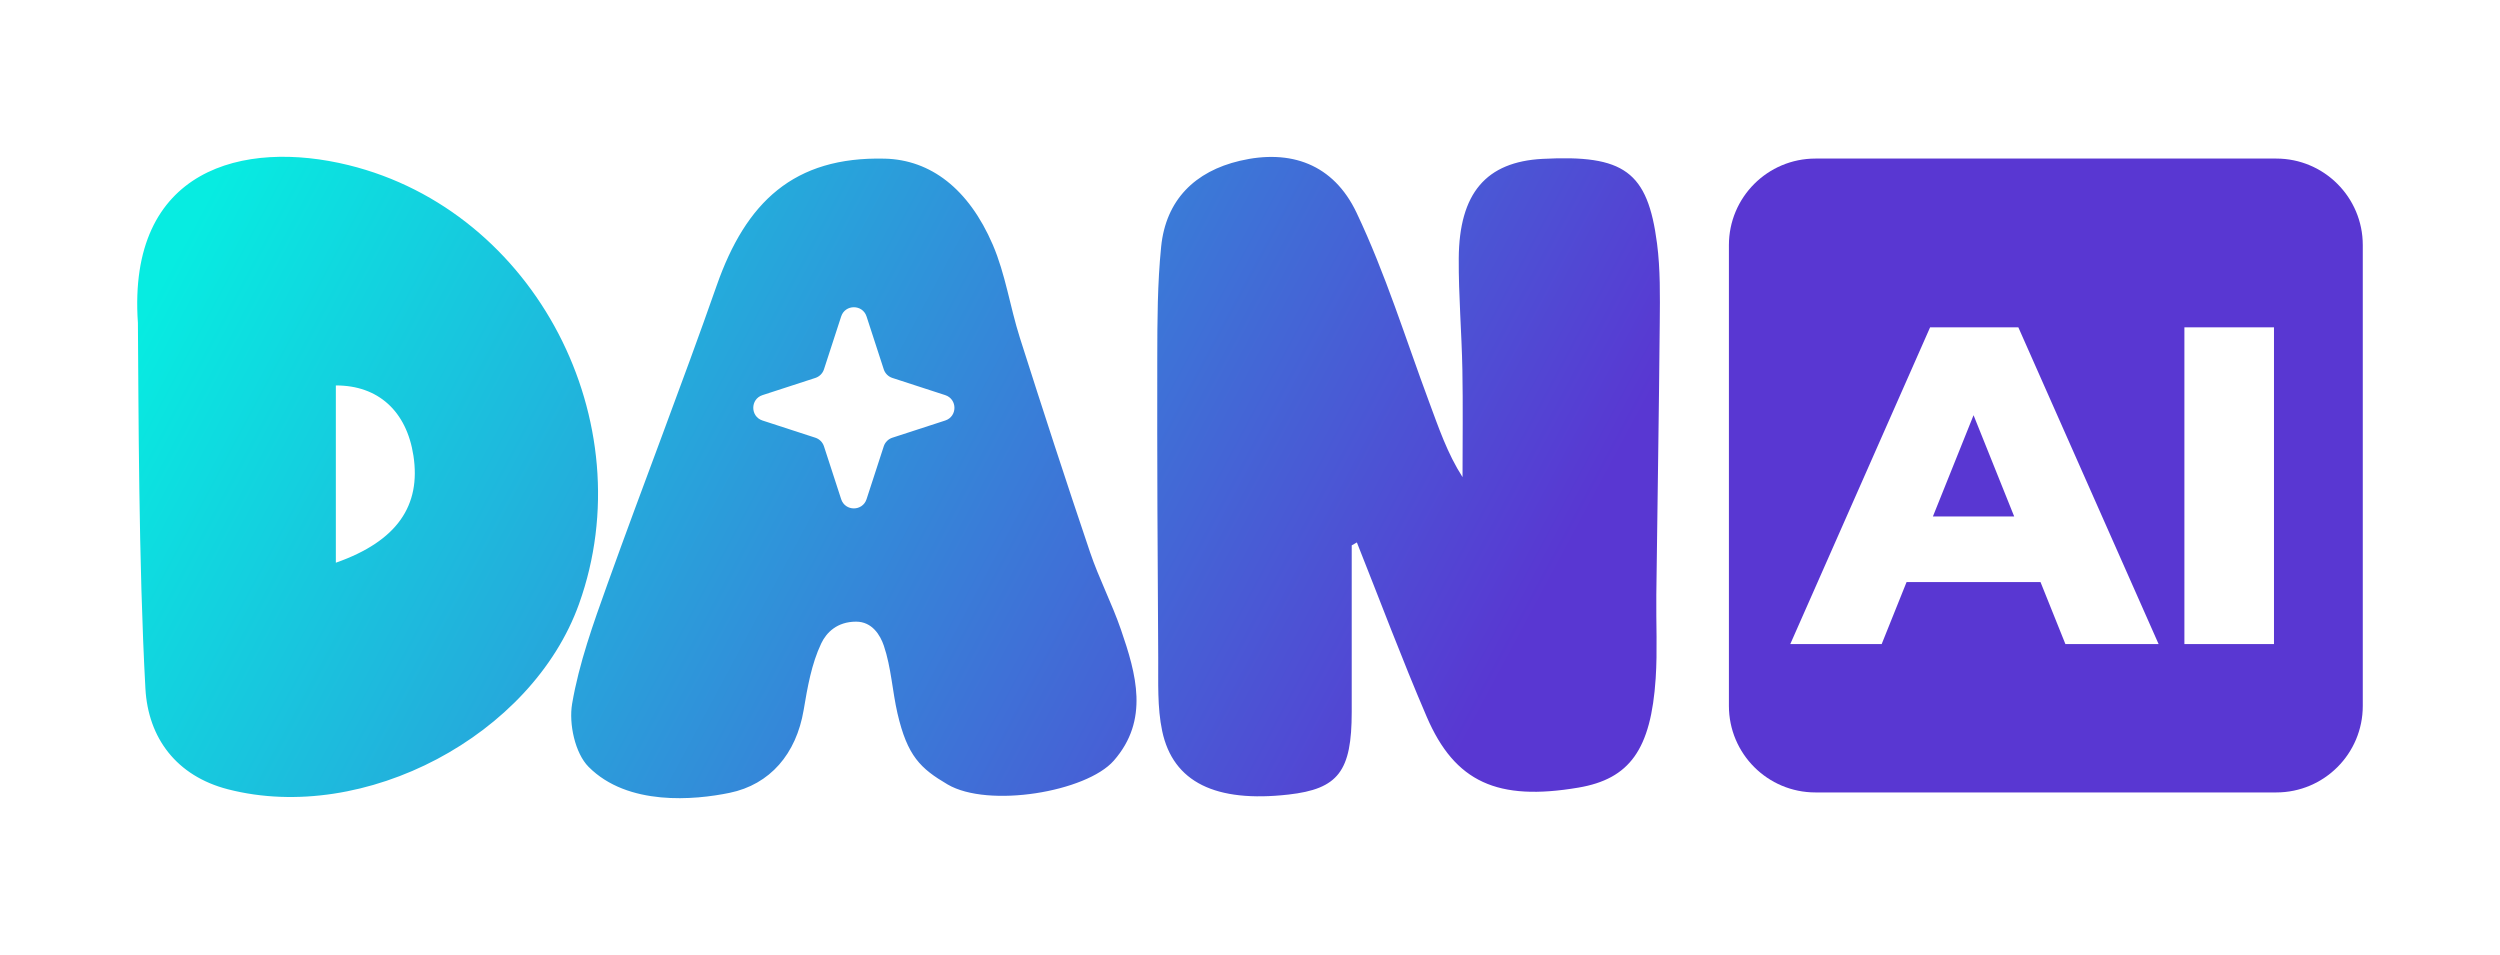
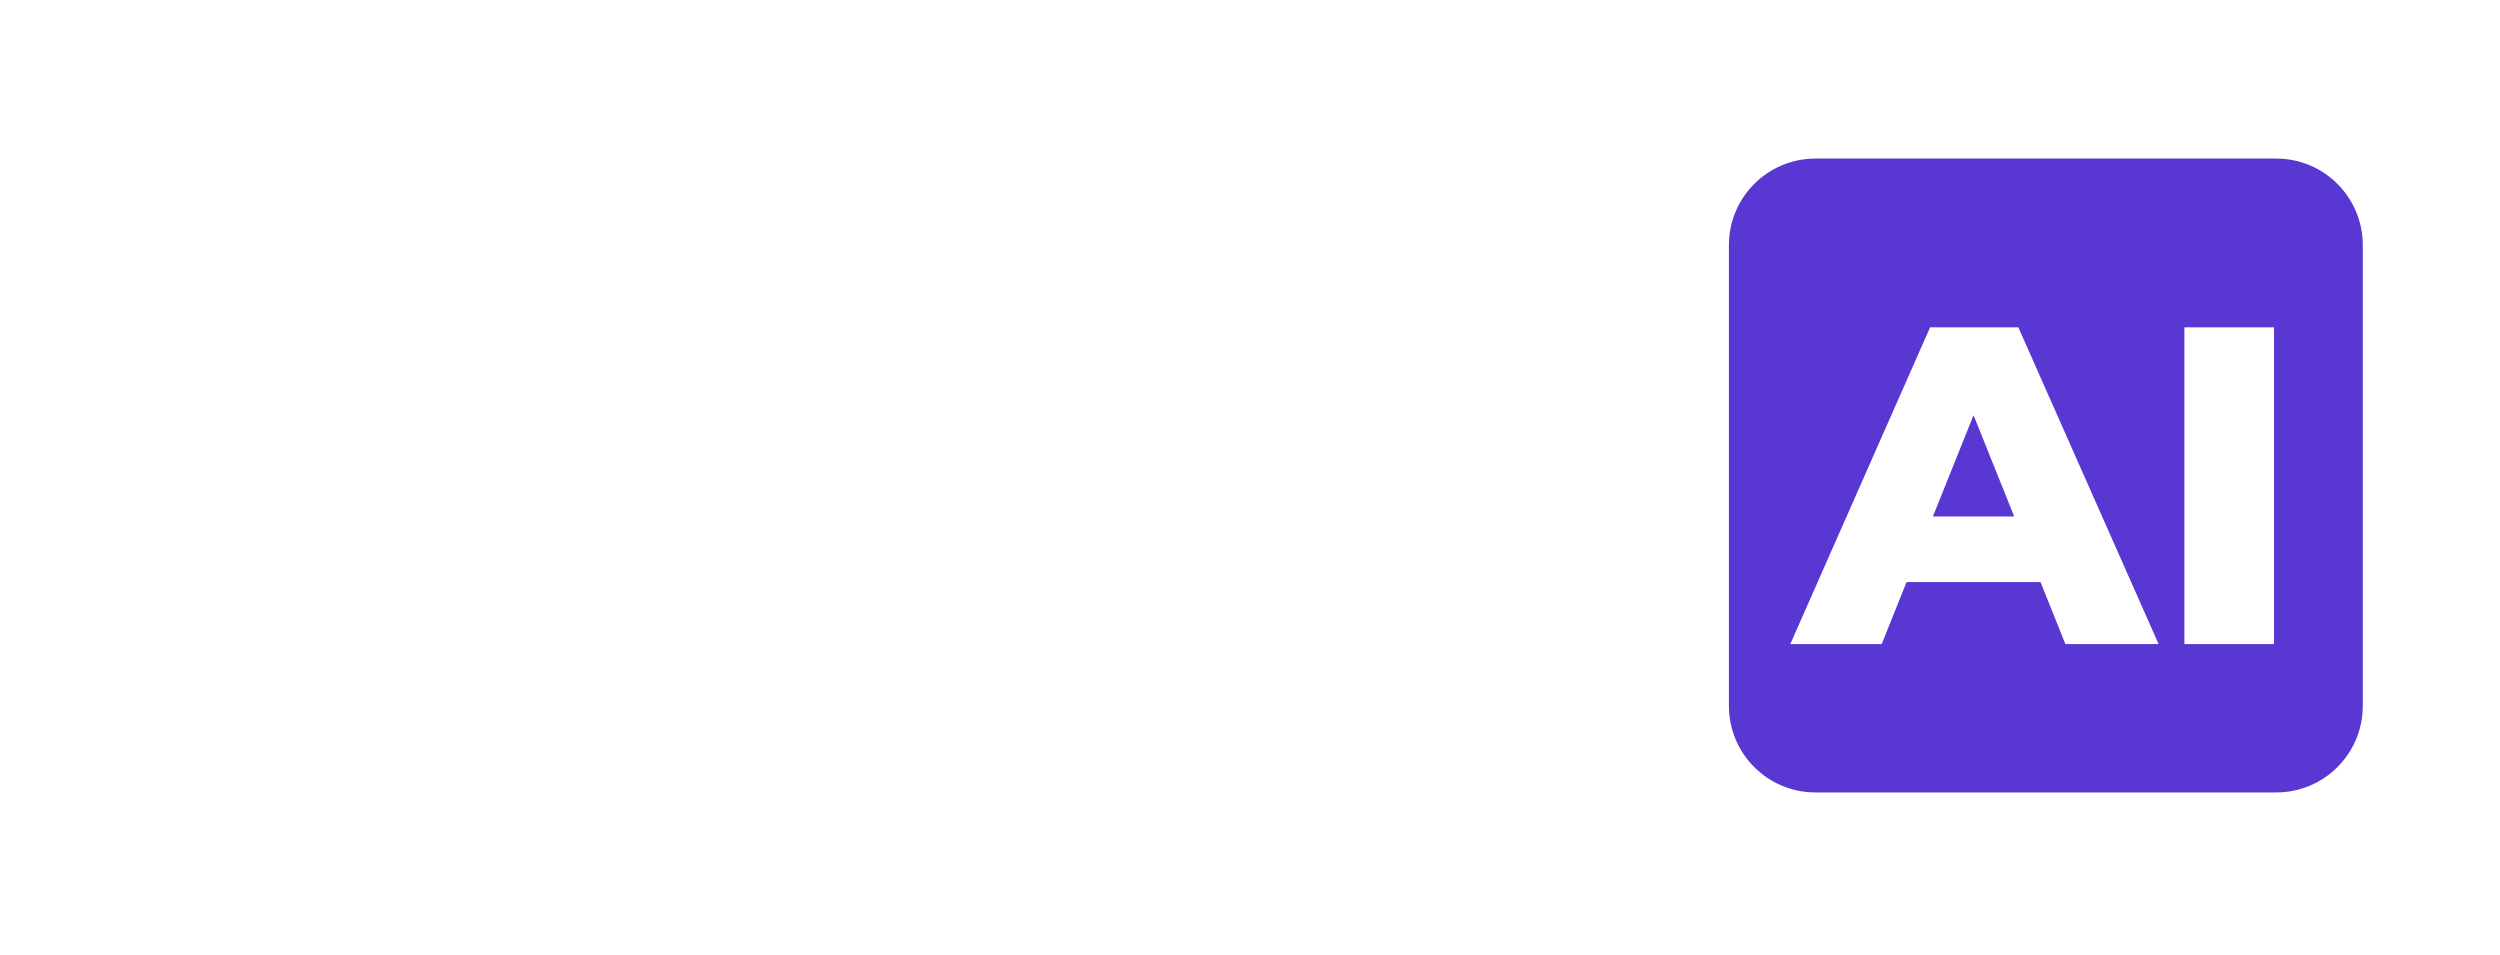
<svg xmlns="http://www.w3.org/2000/svg" version="1.1" id="Layer_1" x="0px" y="0px" viewBox="0 0 2040 779.27" style="enable-background:new 0 0 2040 779.27;" xml:space="preserve">
  <style type="text/css">
	.st0{fill:url(#SVGID_1_);}
	.st1{fill:#5937D2;}
</style>
  <g>
    <linearGradient id="SVGID_1_" gradientUnits="userSpaceOnUse" x1="202.541" y1="97.332" x2="1186.163" y2="623.639">
      <stop offset="0" style="stop-color:#07ECE1" />
      <stop offset="1" style="stop-color:#5937D2" />
    </linearGradient>
-     <path class="st0" d="M284.36,134.73c-85.39-20.99-180.59,2.58-171.83,128.76c0.56,66.06,0.49,195.69,6.13,298.42   c2.21,40.27,25.37,71.35,67.38,82.16c111.3,28.65,247.99-43.81,286.47-151.33C525.62,344.39,437.18,172.3,284.36,134.73z    M274.05,459.18V314.53c34.41-0.12,57.76,20.86,63.33,57.4C343.52,412.27,324.46,441.49,274.05,459.18z M889.51,450.7   c-19.69-58.17-38.68-116.59-57.31-175.11c-8-25.15-11.76-51.95-22.12-75.97c-19.71-45.7-50.83-69.23-87.99-70.16   c-74.58-1.88-113.48,35.71-137.26,103.52c-28.65,81.73-60.07,162.48-89.28,244.02c-11.41,31.86-23.06,64.2-28.71,97.33   c-2.78,16.31,2.41,40.32,13.46,51.43c32.02,32.22,86.66,27.06,115.02,21.21c33.11-6.83,54.41-31.82,60.45-67.52   c3.13-18.52,6.41-37.77,14.36-54.43c4.23-8.88,12.89-17.69,28.37-17.75c13.18-0.05,19.81,11.05,22.73,19.67   c5.97,17.61,6.99,37.34,11.08,55.04c8.11,35.08,18.84,45.11,40.87,58.09c33.28,19.59,113.33,6.1,135.65-19.35   c29.11-33.2,18.32-70.74,5.85-106.98C907.32,492.36,896.75,472.1,889.51,450.7z M771.3,343.14l-43.16,14.04   c-3.31,1.08-5.91,3.68-6.99,6.99l-14.04,43.16c-3.26,10.03-17.46,10.03-20.72,0l-14.04-43.16c-1.08-3.31-3.68-5.91-6.99-6.99   l-43.16-14.04c-10.03-3.26-10.03-17.46,0-20.72l43.16-14.04c3.31-1.08,5.91-3.68,6.99-6.99l14.04-43.16   c3.26-10.03,17.46-10.03,20.72,0l14.04,43.16c1.08,3.31,3.68,5.91,6.99,6.99l43.16,14.04C781.33,325.69,781.33,339.88,771.3,343.14   z M1354.36,262.81c0.19-21.36,0.52-42.96-2.21-64.05c-7.63-58.95-26.91-72.61-93.45-69.12c-45.94,2.41-68.02,27.87-68.36,81.29   c-0.19,30.21,2.39,60.43,2.96,90.66c0.55,29.24,0.12,58.5,0.12,87.75c-12.43-19.41-19.49-40.43-27.22-61.2   c-19.27-51.78-35.66-104.95-59.3-154.66c-18.82-39.57-53.74-52.02-95.23-42.25c-36.53,8.6-60.33,31.84-64.18,70.12   c-3.01,29.9-3.1,60.16-3.16,90.27c-0.16,81.65,0.22,163.3,0.77,244.94c0.14,20.03-0.86,40.61,3.24,59.96   c8.89,41.93,43.84,58.54,102.95,51.86c40.76-4.61,51.72-18.91,51.71-67.53c0-45.27,0-90.54,0-135.82c1.4-0.81,2.81-1.61,4.21-2.41   c18.91,47.46,36.81,95.36,56.99,142.27c23,53.5,57.94,68.97,123.75,57.81c41.81-7.09,59.24-30.96,63.08-89.17   c1.49-22.57,0.24-45.31,0.52-67.97C1352.47,411.3,1353.71,337.06,1354.36,262.81z" />
    <path class="st1" d="M1577.25,421.44h66.33l-33.16-82.64L1577.25,421.44z M1857.43,129.39h-376.04c-38.99,0-70.6,31.61-70.6,70.6   v376.04c0,38.99,31.61,70.6,70.6,70.6h376.04c38.99,0,70.6-31.61,70.6-70.6V199.99C1928.03,161,1896.42,129.39,1857.43,129.39z    M1685.36,525.55l-20.3-50.58h-109.3l-20.3,50.58h-74.58l114.09-258.45h72l114.45,258.45H1685.36z M1855.57,525.55h-73.1V267.1   h73.1V525.55z" />
  </g>
</svg>